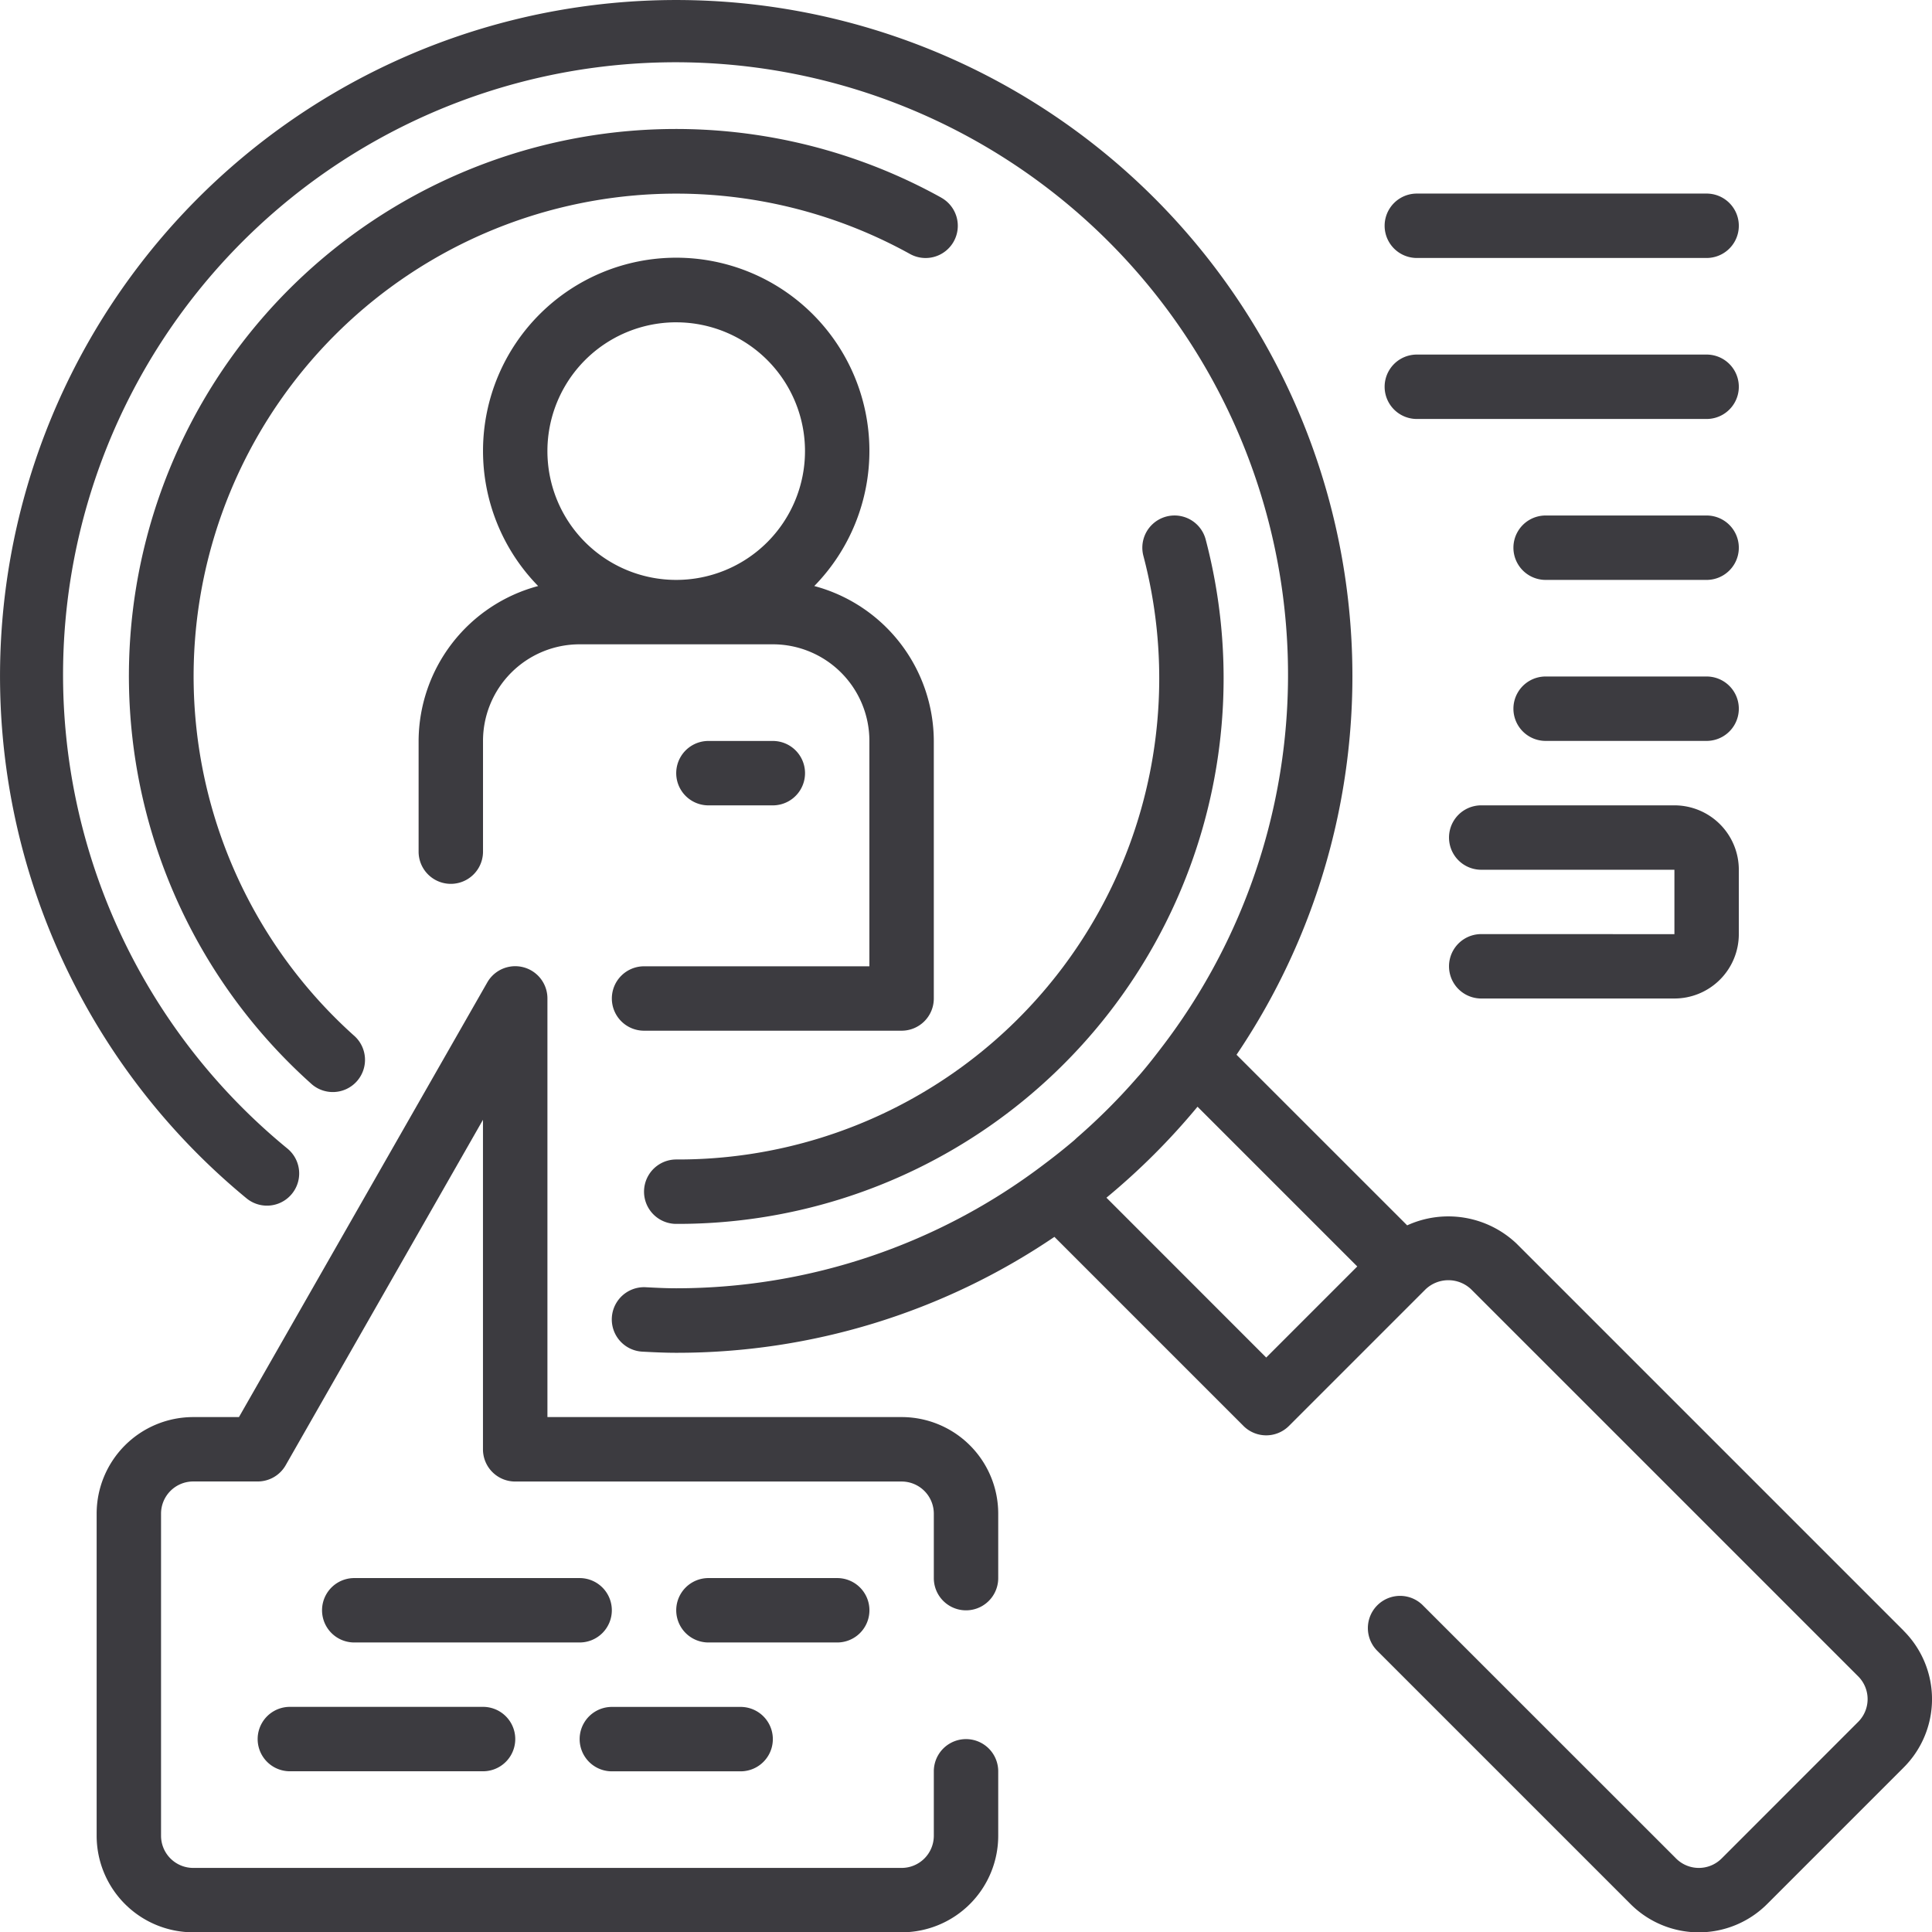
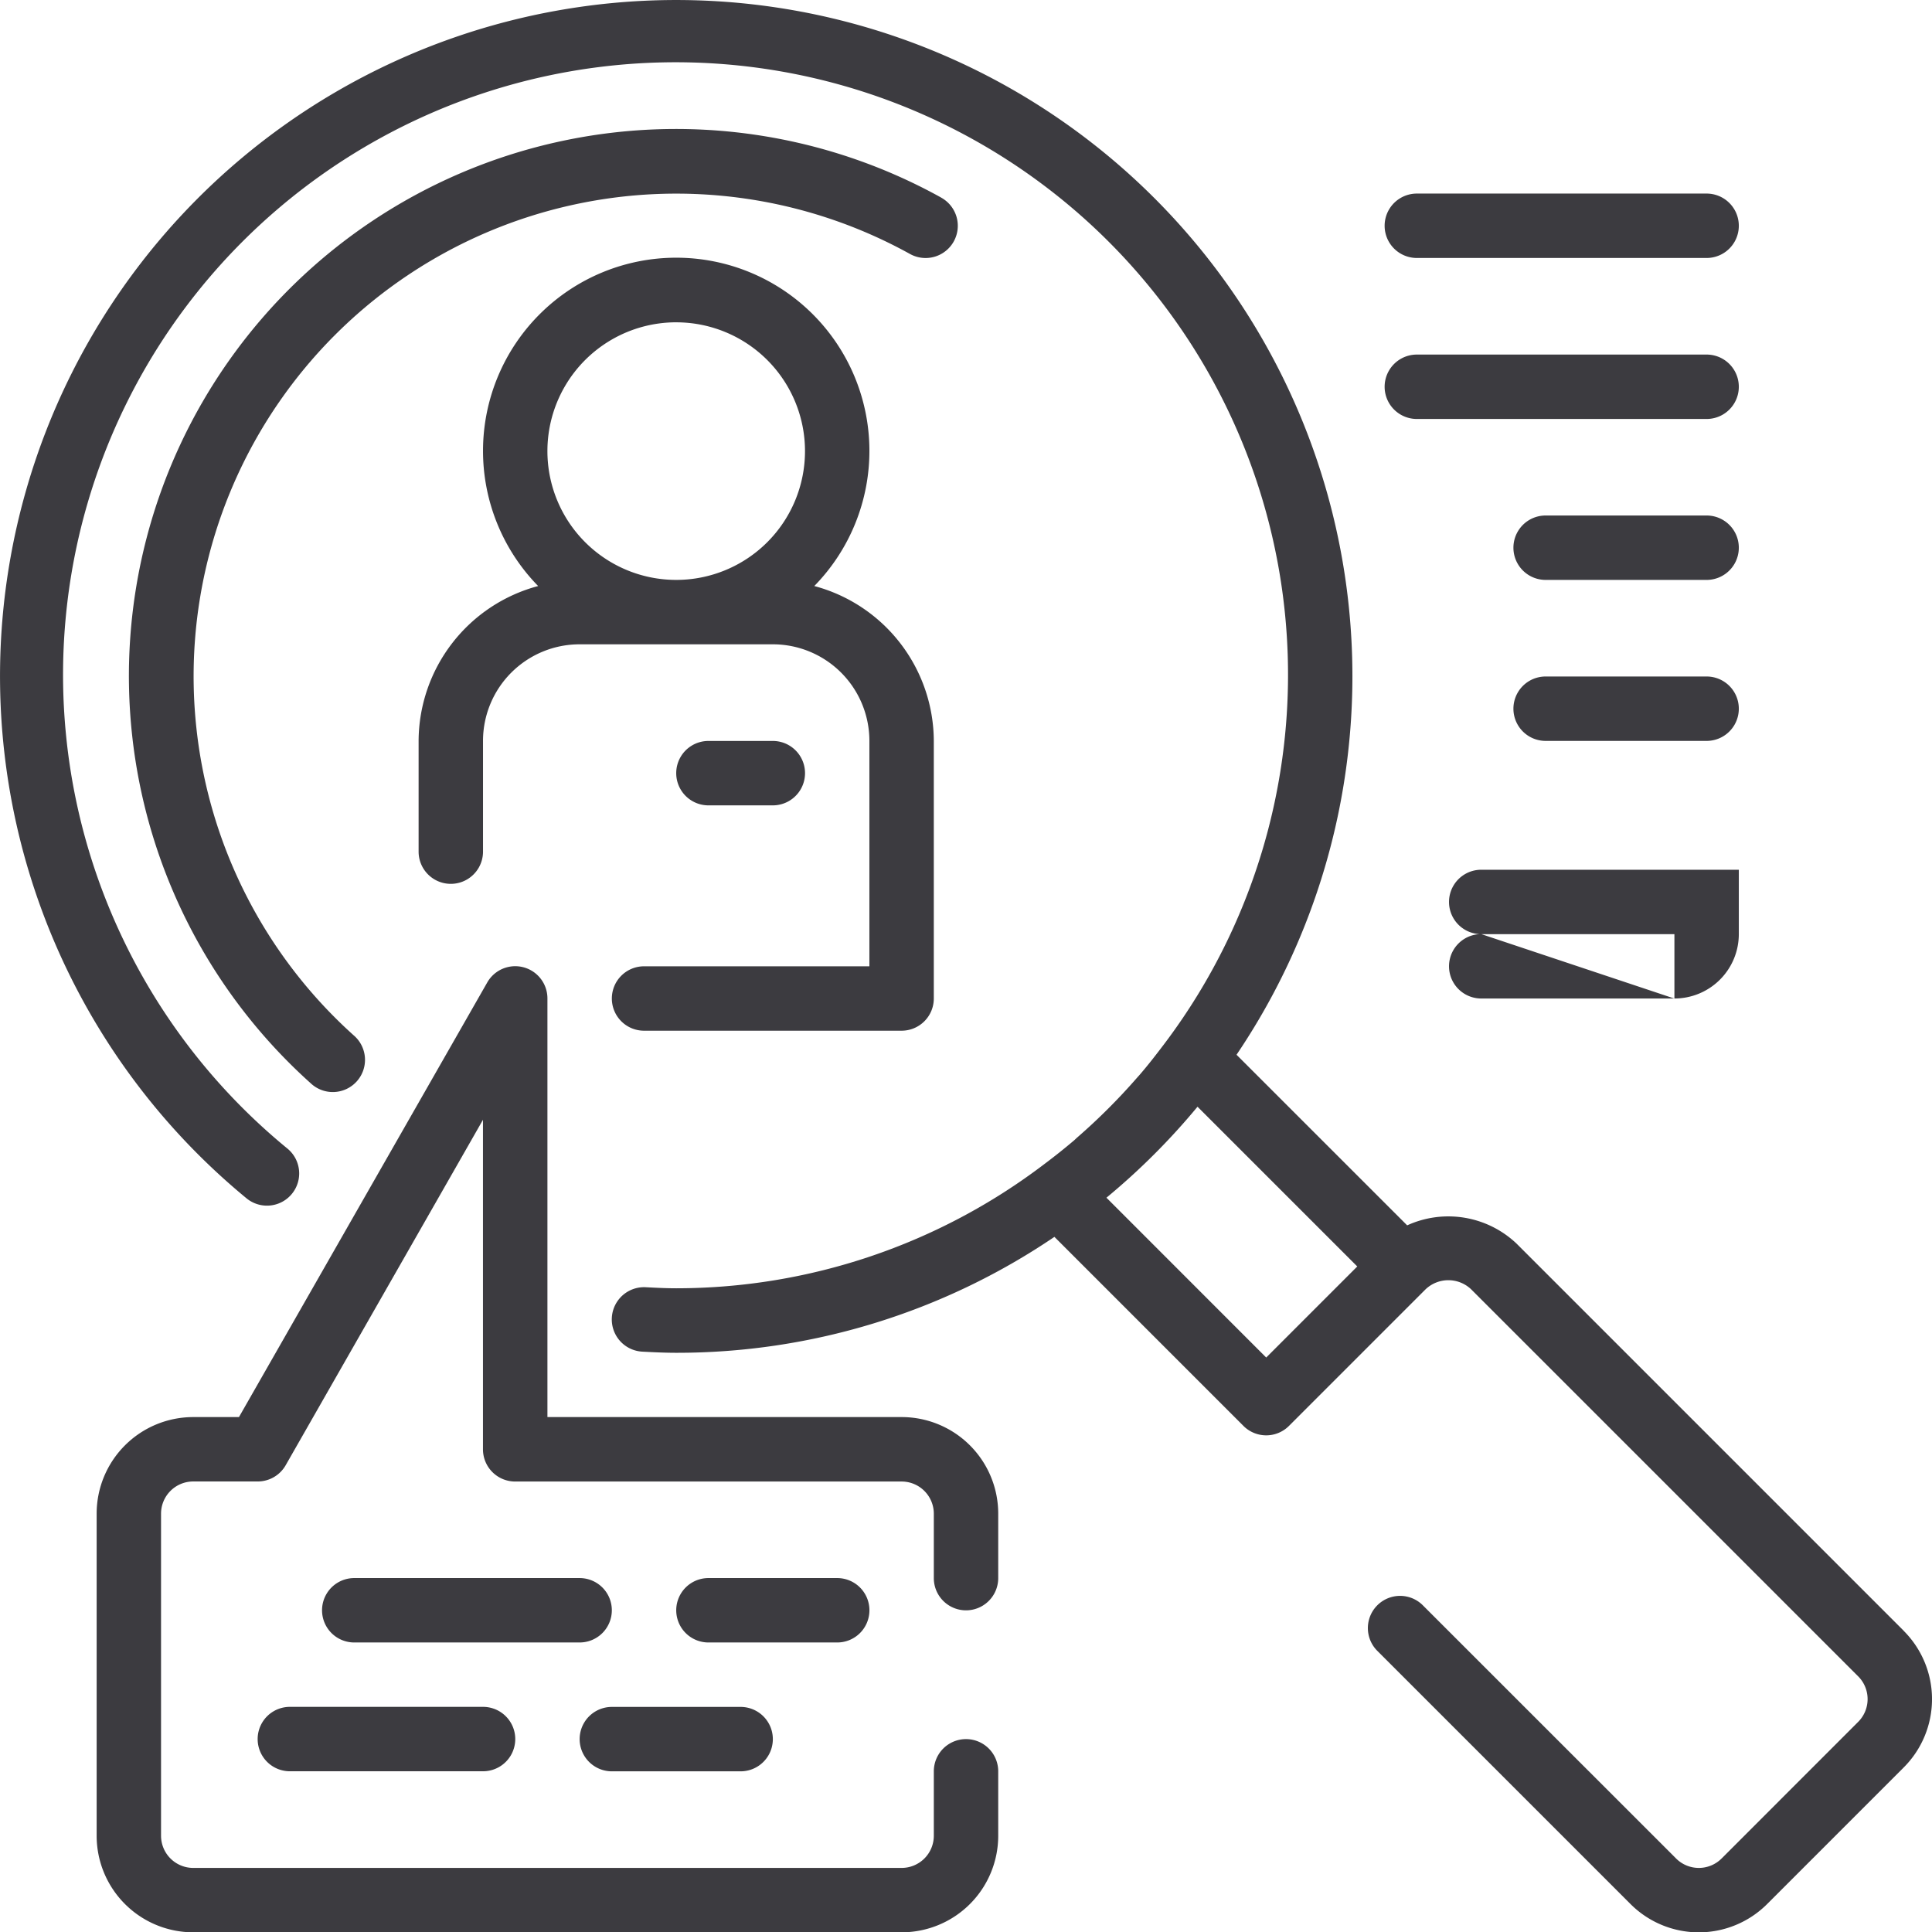
<svg xmlns="http://www.w3.org/2000/svg" width="132.773" height="132.796" viewBox="0 0 132.773 132.796">
  <g id="Group_1834" data-name="Group 1834" transform="translate(-903.5 -1775)">
    <path id="Path_2341" data-name="Path 2341" d="M117.328,114.921a2.213,2.213,0,0,0,2.213,2.213h17.7a2.213,2.213,0,0,0,2.213-2.213v-17.7a11.063,11.063,0,0,0-8.214-10.646,13.277,13.277,0,1,0-18.977,0,11.064,11.064,0,0,0-8.215,10.646v7.608a2.213,2.213,0,0,0,4.426,0V97.218a6.639,6.639,0,0,1,6.638-6.638h13.277a6.638,6.638,0,0,1,6.638,6.638v15.49h-15.49A2.213,2.213,0,0,0,117.328,114.921Zm4.426-46.469A8.851,8.851,0,1,1,112.9,77.3,8.851,8.851,0,0,1,121.753,68.451Zm0,0" transform="translate(828.22 1728.699)" fill="#3c3b40" />
    <path id="Path_2342" data-name="Path 2342" d="M174.689,188.5a2.213,2.213,0,1,0,0-4.426h-4.426a2.213,2.213,0,1,0,0,4.426Zm0,0" transform="translate(781.922 1641.847)" fill="#3c3b40" />
    <path id="Path_2343" data-name="Path 2343" d="M130.866,112.061l-26.6-26.6A6.811,6.811,0,0,0,96.742,84.2L85.015,72.476a46.47,46.47,0,1,0-68.038,9.865,2.213,2.213,0,0,0,2.815-3.416,42.092,42.092,0,1,1,60.226-7.152c-.531.7-1.071,1.4-1.644,2.062-.049.061-.1.113-.155.173a41.951,41.951,0,0,1-4.158,4.158c-.069.061-.133.126-.2.186q-1,.848-2.035,1.623A41.782,41.782,0,0,1,46.51,88.525c-.7,0-1.4-.036-2.091-.072a2.216,2.216,0,1,0-.243,4.426c.777.041,1.548.079,2.334.079A46.207,46.207,0,0,0,72.5,84.991L85.49,97.983a2.212,2.212,0,0,0,3.129,0l9.388-9.388a2.272,2.272,0,0,1,3.131,0l26.6,26.6a2.212,2.212,0,0,1,0,3.126l-9.386,9.389a2.212,2.212,0,0,1-3.131,0L97.787,110.28a2.213,2.213,0,0,0-3.129,3.129l17.433,17.433a6.639,6.639,0,0,0,9.389,0l9.386-9.387a6.637,6.637,0,0,0,0-9.388ZM82.334,76.047,93.313,87.025l-6.258,6.259L76.075,82.3A46.863,46.863,0,0,0,82.334,76.047Zm0,0" transform="translate(903.463 1775.01)" fill="#3c3b40" />
-     <path id="Path_2344" data-name="Path 2344" d="M162.264,172.325a2.213,2.213,0,1,0,0,4.426,37.5,37.5,0,0,0,36.388-47.023,2.213,2.213,0,0,0-4.286,1.106,33.066,33.066,0,0,1-32.1,41.491Zm0,0" transform="translate(787.709 1682.358)" fill="#3c3b40" />
    <path id="Path_2345" data-name="Path 2345" d="M87.864,36.733A37.594,37.594,0,0,0,44.539,97.6a2.213,2.213,0,1,0,2.956-3.292,33.171,33.171,0,0,1,38.225-53.7,2.213,2.213,0,1,0,2.144-3.872Zm0,0" transform="translate(880.31 1751.842)" fill="#3c3b40" />
    <path id="Path_2346" data-name="Path 2346" d="M66.264,424.07a2.213,2.213,0,0,0,0,4.426H79.541a2.213,2.213,0,0,0,0-4.426Zm0,0" transform="translate(857.156 1468.231)" fill="#3c3b40" />
    <path id="Path_2347" data-name="Path 2347" d="M79.371,271.03H55.03V242.263a2.213,2.213,0,0,0-4.133-1.106L33.831,271.03H30.689a6.639,6.639,0,0,0-6.638,6.638V299.8a6.639,6.639,0,0,0,6.638,6.638H79.371A6.638,6.638,0,0,0,86.01,299.8v-4.426a2.213,2.213,0,1,0-4.426,0V299.8a2.213,2.213,0,0,1-2.213,2.213H30.689a2.213,2.213,0,0,1-2.213-2.213V277.668a2.213,2.213,0,0,1,2.213-2.213h4.426a2.213,2.213,0,0,0,1.921-1.106L50.6,250.6v22.646a2.213,2.213,0,0,0,2.213,2.213H79.371a2.213,2.213,0,0,1,2.213,2.213v4.426a2.213,2.213,0,1,0,4.426,0v-4.426A6.638,6.638,0,0,0,79.371,271.03Zm0,0" transform="translate(886.091 1601.356)" fill="#3c3b40" />
    <path id="Path_2348" data-name="Path 2348" d="M99.966,394.283a2.213,2.213,0,0,0-2.213-2.213H82.264a2.213,2.213,0,0,0,0,4.426h15.49A2.213,2.213,0,0,0,99.966,394.283Zm0,0" transform="translate(845.581 1491.38)" fill="#3c3b40" />
    <path id="Path_2349" data-name="Path 2349" d="M181.328,394.283a2.213,2.213,0,0,0-2.213-2.213h-8.851a2.213,2.213,0,0,0,0,4.426h8.851A2.213,2.213,0,0,0,181.328,394.283Zm0,0" transform="translate(781.922 1491.38)" fill="#3c3b40" />
    <path id="Path_2350" data-name="Path 2350" d="M146.264,428.5h8.851a2.213,2.213,0,0,0,0-4.426h-8.851a2.213,2.213,0,0,0,0,4.426Zm0,0" transform="translate(799.284 1468.231)" fill="#3c3b40" />
    <path id="Path_2351" data-name="Path 2351" d="M346.264,52.5h19.915a2.213,2.213,0,0,0,0-4.426H346.264a2.213,2.213,0,0,0,0,4.426Zm0,0" transform="translate(654.605 1740.229)" fill="#3c3b40" />
    <path id="Path_2352" data-name="Path 2352" d="M346.264,92.5h19.915a2.213,2.213,0,0,0,0-4.426H346.264a2.213,2.213,0,0,0,0,4.426Zm0,0" transform="translate(654.605 1711.293)" fill="#3c3b40" />
    <path id="Path_2353" data-name="Path 2353" d="M389.328,128.07H378.264a2.213,2.213,0,1,0,0,4.426h11.064a2.213,2.213,0,0,0,0-4.426Zm0,0" transform="translate(631.456 1682.357)" fill="#3c3b40" />
    <path id="Path_2354" data-name="Path 2354" d="M389.328,168.07H378.264a2.213,2.213,0,0,0,0,4.426h11.064a2.213,2.213,0,0,0,0-4.426Zm0,0" transform="translate(631.456 1653.421)" fill="#3c3b40" />
-     <path id="Path_2355" data-name="Path 2355" d="M362.264,208.922a2.213,2.213,0,0,0,0,4.426h13.277a4.426,4.426,0,0,0,4.426-4.426V204.5a4.426,4.426,0,0,0-4.426-4.426H362.264a2.213,2.213,0,0,0,0,4.426h13.277v4.426Zm0,0" transform="translate(643.03 1630.272)" fill="#3c3b40" />
+     <path id="Path_2355" data-name="Path 2355" d="M362.264,208.922a2.213,2.213,0,0,0,0,4.426h13.277a4.426,4.426,0,0,0,4.426-4.426V204.5H362.264a2.213,2.213,0,0,0,0,4.426h13.277v4.426Zm0,0" transform="translate(643.03 1630.272)" fill="#3c3b40" />
  </g>
</svg>